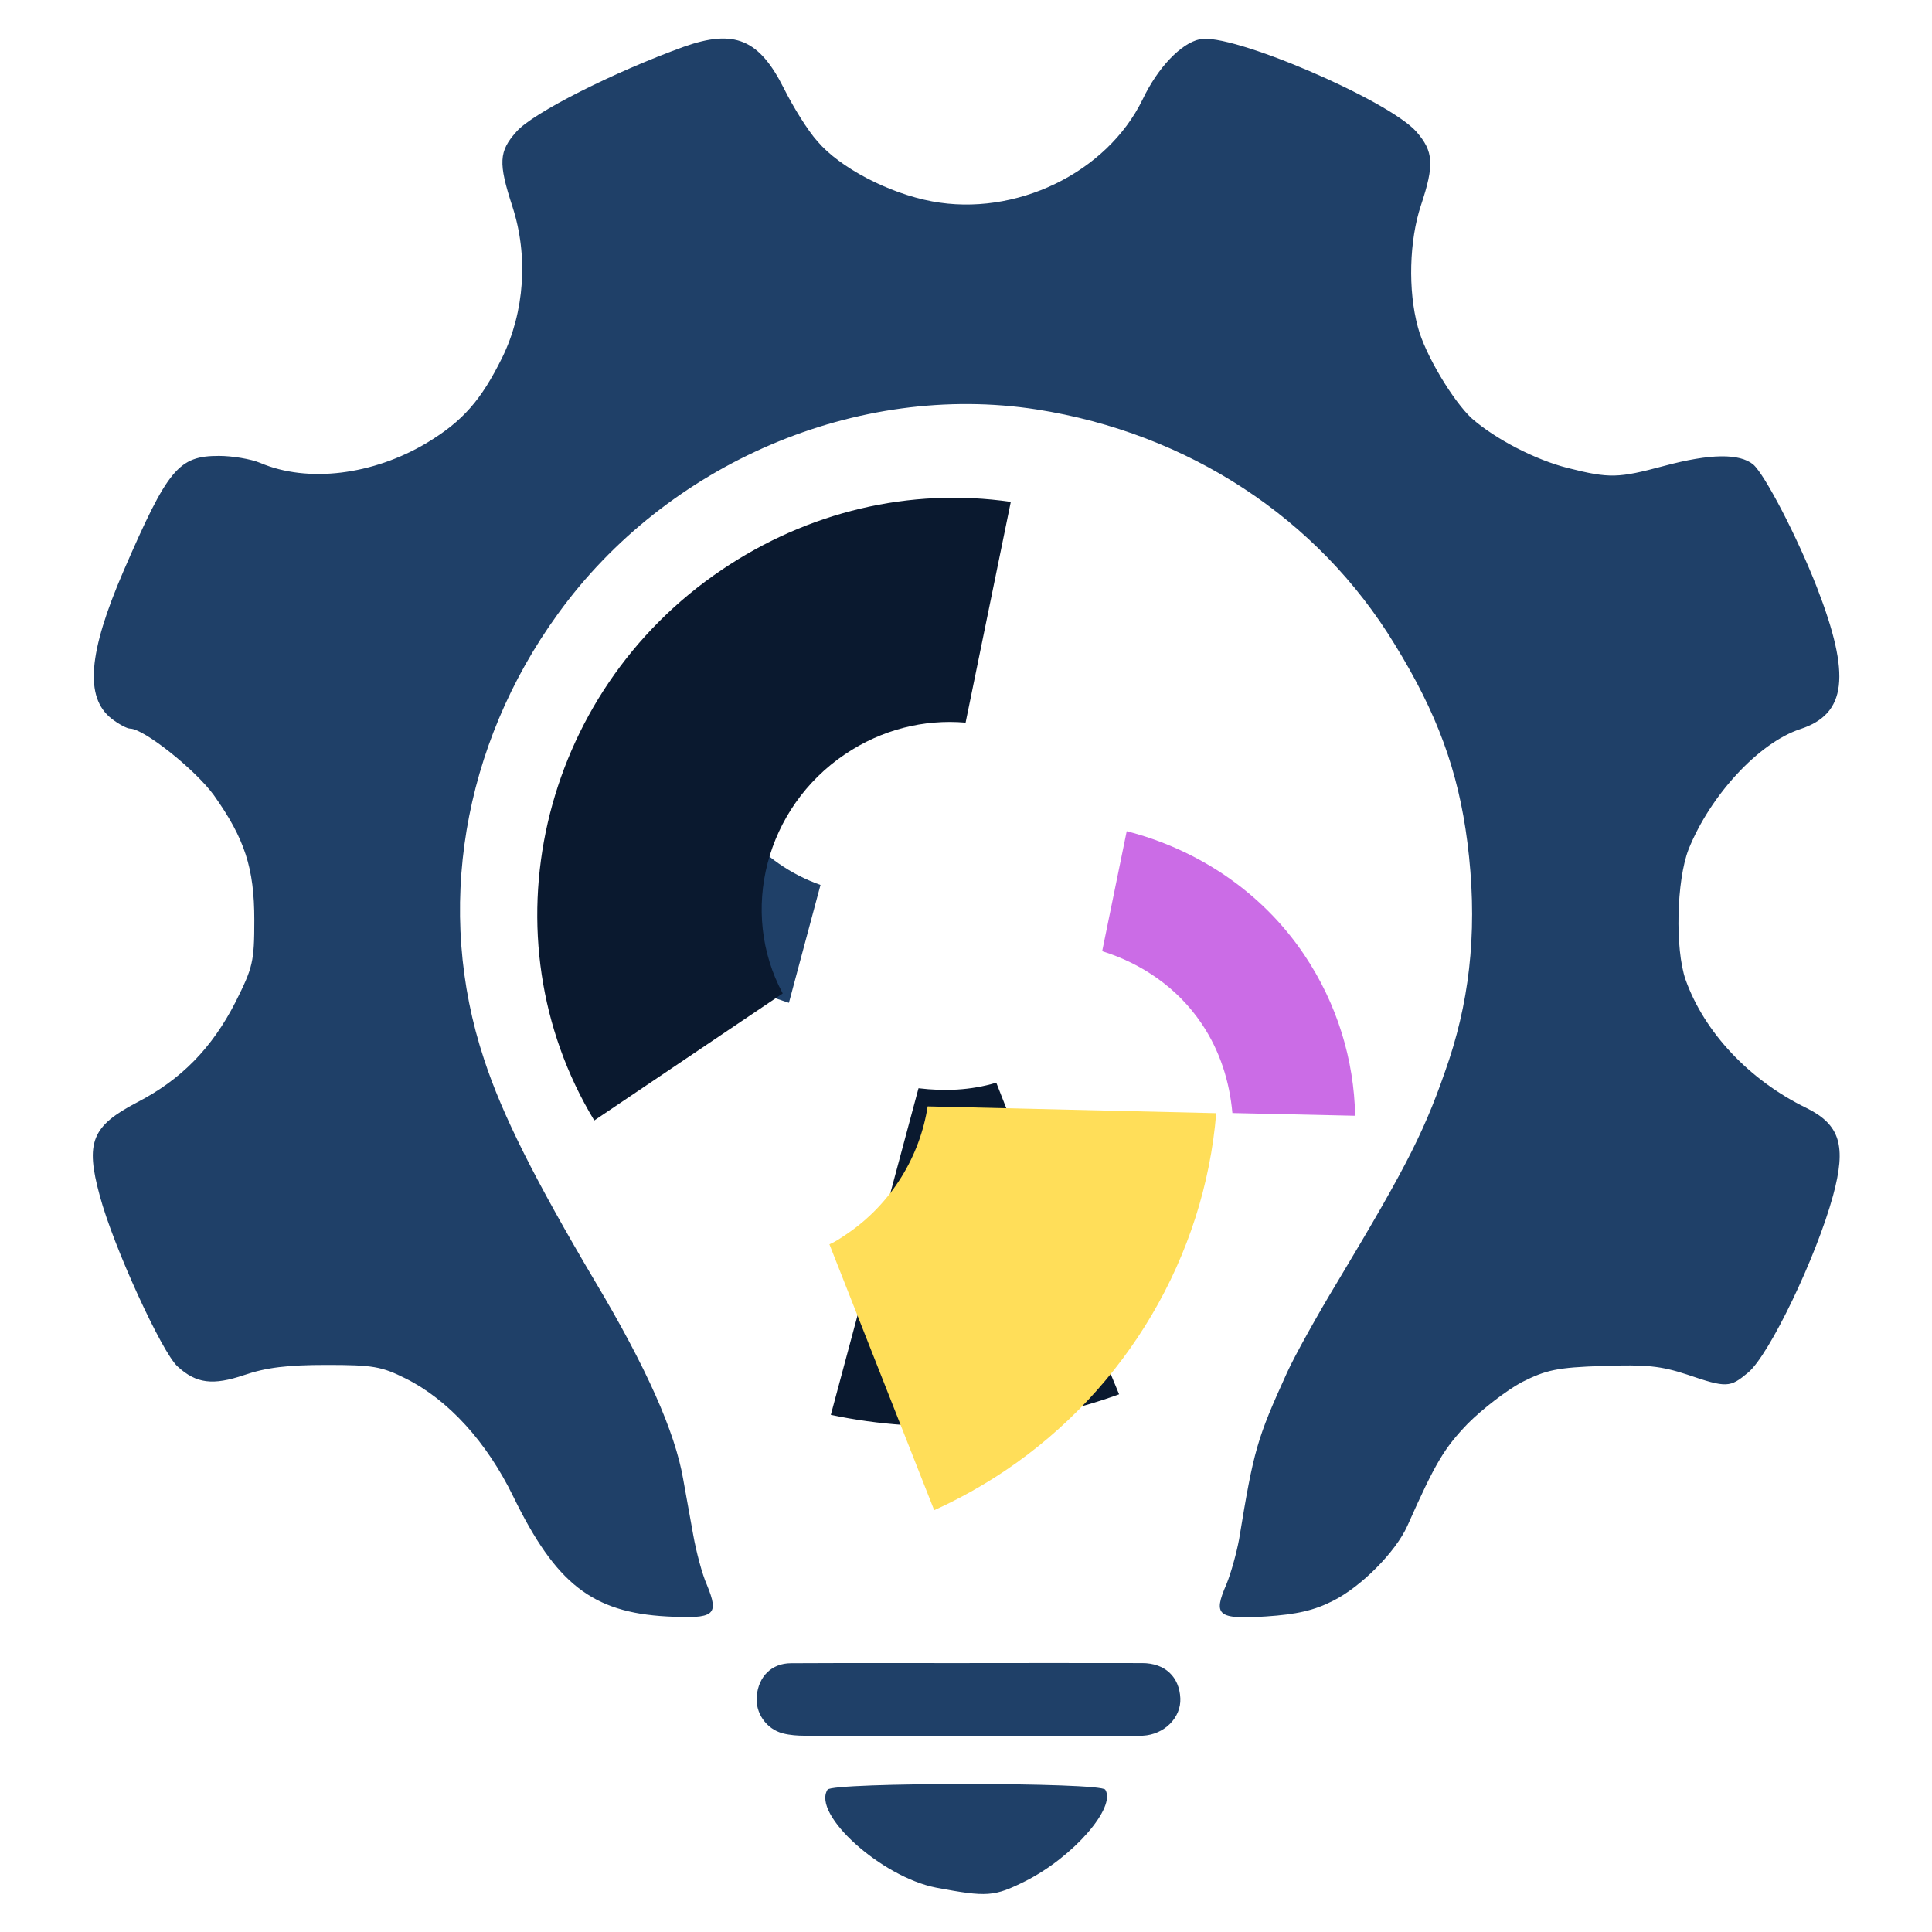
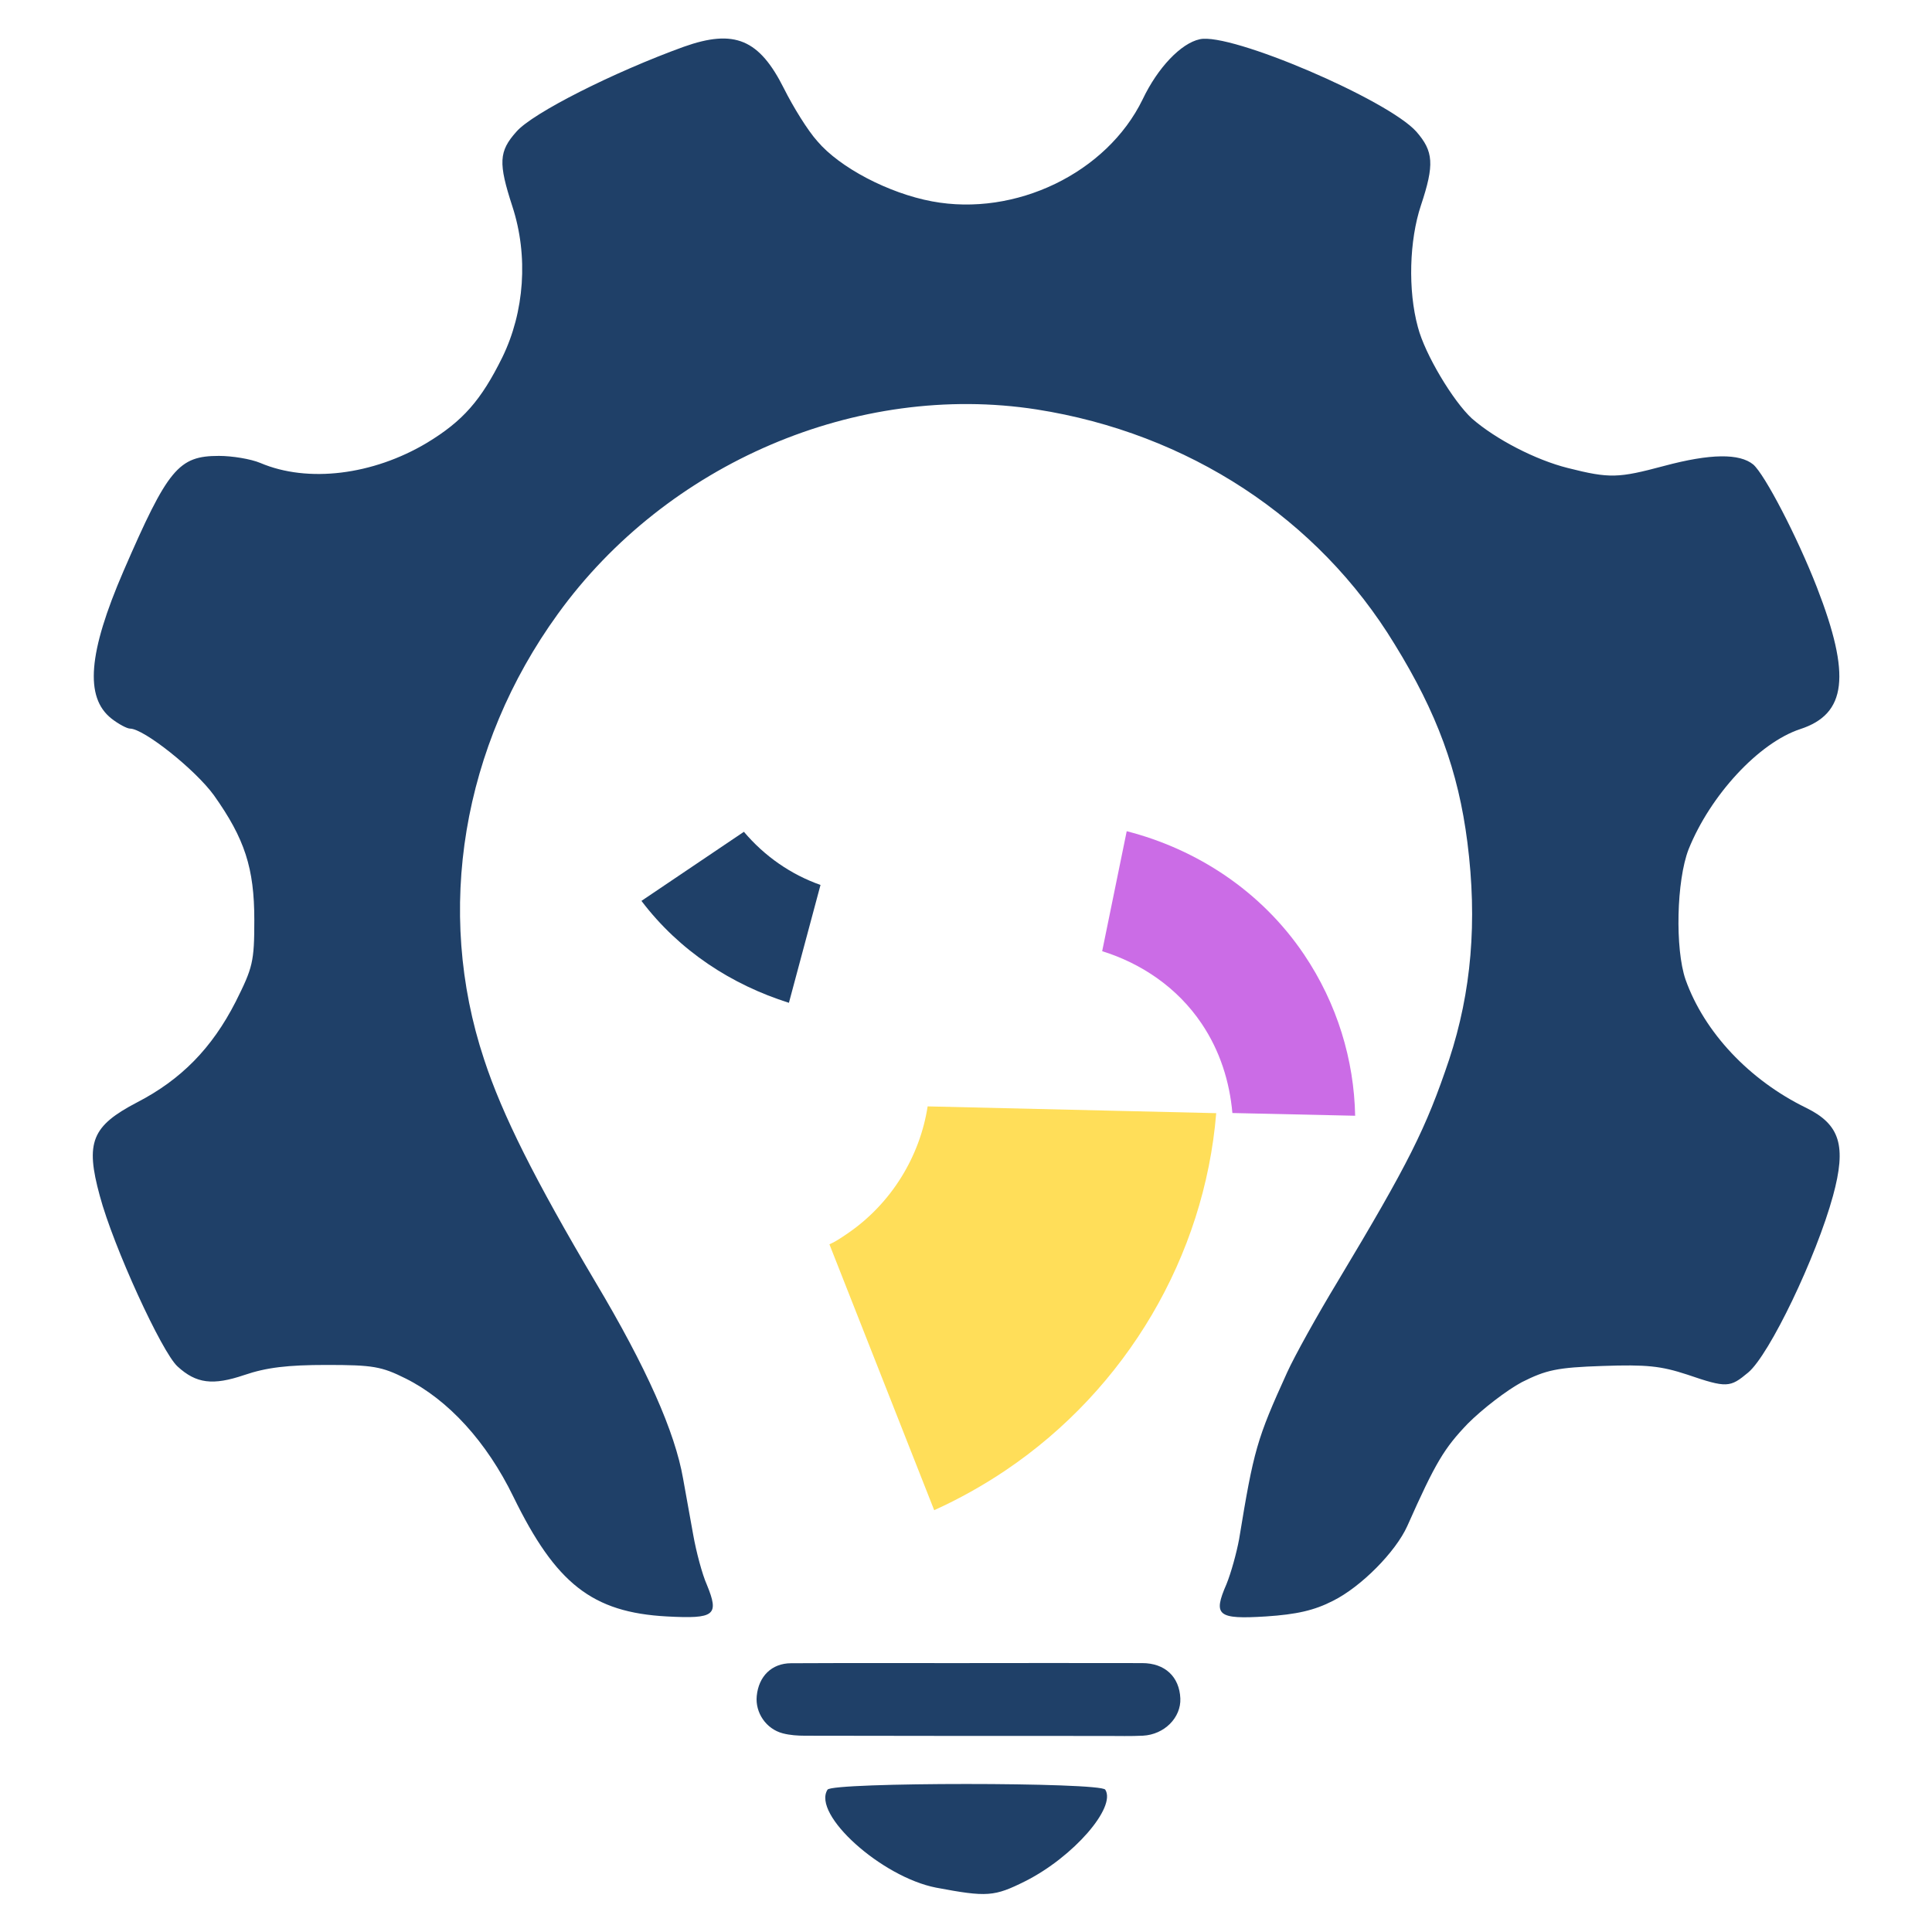
<svg xmlns="http://www.w3.org/2000/svg" viewBox="0 0 500 500">
  <defs>
    <clipPath id="62b50d5c5c">
      <path d="M 230 208 L 348.551 208 L 348.551 311 L 230 311 Z M 230 208 " clip-rule="nonzero" />
    </clipPath>
    <clipPath id="a7411ddd15">
-       <path d="M 57.551 102 L 182 102 L 182 321 L 57.551 321 Z M 57.551 102 " clip-rule="nonzero" />
-     </clipPath>
+       </clipPath>
    <clipPath id="clip-1">
-       <path d="M 230 208 L 348.551 208 L 348.551 311 L 230 311 Z M 230 208 " clip-rule="nonzero" />
-     </clipPath>
+       </clipPath>
    <clipPath id="8778189300">
      <path d="M 301 151 L 352.781 151 L 352.781 166 L 301 166 Z M 301 151 " clip-rule="nonzero" />
    </clipPath>
    <clipPath id="clip-2">
      <path d="M 22.031 151 L 74 151 L 74 166 L 22.031 166 Z M 22.031 151 " clip-rule="nonzero" />
    </clipPath>
  </defs>
  <g clip-path="url(#62b50d5c5c)" transform="matrix(0.899, -0.653, -0.653, -0.899, 34.103, -197.432)" style="transform-origin: 289.764px 259.441px;" />
  <g transform="matrix(1.307, 0, 0, 1.307, -75.863, -103.015)" style="">
    <path fill="#1f4068" d="M 250.036 408.121 C 261.426 408.121 272.821 408.102 284.212 408.128 C 288.715 408.131 291.576 410.832 291.763 415.116 C 291.927 418.917 288.6 422.289 284.339 422.502 C 281.943 422.623 279.544 422.553 277.144 422.553 C 257.257 422.553 237.376 422.553 217.489 422.509 C 216.005 422.509 214.483 422.41 213.055 422.04 C 209.728 421.176 207.56 417.936 207.886 414.632 C 208.27 410.744 210.838 408.174 214.662 408.155 C 226.454 408.095 238.243 408.131 250.036 408.131 L 250.036 408.121 Z M 250.036 408.121" fill-opacity="1" fill-rule="nonzero" style="" />
    <path d="M 193.4 88.091 C 179.6 93.091 163.5 101.191 160.3 104.891 C 156.8 108.791 156.7 111.091 159.5 119.691 C 162.7 129.491 161.9 140.591 157.5 149.591 C 153.3 158.091 149.7 162.191 142.6 166.491 C 131.9 172.891 119 174.491 109.6 170.491 C 107.7 169.691 104 169.091 101.4 169.091 C 93.4 169.091 91.3 171.591 82.5 191.891 C 75.5 208.091 74.8 216.891 80.1 221.091 C 81.5 222.191 83.2 223.091 83.8 223.091 C 86.5 223.091 96.7 231.191 100.4 236.291 C 106.5 244.891 108.4 250.691 108.4 260.991 C 108.4 269.291 108.1 270.391 104.7 277.191 C 100 286.391 93.9 292.591 85.2 297.091 C 76.2 301.791 74.9 304.991 77.8 315.591 C 80.5 325.691 90.1 346.591 93.2 349.391 C 96.9 352.791 100.2 353.191 106.4 351.091 C 110.8 349.591 115 349.091 122.7 349.091 C 131.9 349.091 133.6 349.391 138.4 351.791 C 146.8 355.991 154.4 364.291 159.7 375.191 C 168.1 392.391 175.3 398.091 190.1 398.891 C 199.6 399.391 200.5 398.691 198 392.591 C 197.1 390.591 195.9 386.091 195.3 382.691 C 194.7 379.391 193.8 374.291 193.3 371.591 C 191.7 362.391 186.1 349.691 175.9 332.591 C 164 312.491 157.5 299.591 153.9 288.591 C 144.1 259.091 149.6 226.491 168.5 200.391 C 190.1 170.491 227.8 154.391 263.3 159.891 C 293.3 164.591 319 181.391 334.2 206.391 C 342.6 219.991 346.8 231.491 348.6 245.591 C 350.6 261.291 349.4 275.191 345 288.591 C 340.4 302.291 337 309.091 322.9 332.591 C 318.9 339.191 314.4 347.291 312.9 350.591 C 306.9 363.791 306.3 365.891 303.4 383.591 C 302.9 386.291 301.8 390.291 300.9 392.491 C 298.2 398.691 299.1 399.491 308.7 398.891 C 314.8 398.491 318.3 397.691 322 395.791 C 327.6 392.991 334.4 386.091 336.7 380.991 C 342.3 368.391 344 365.591 348.7 360.691 C 351.6 357.791 356.4 354.091 359.4 352.491 C 364.2 350.091 366.3 349.591 375.4 349.291 C 384.1 348.991 386.9 349.291 392.1 350.991 C 400 353.691 400.6 353.591 404.2 350.591 C 408.4 347.091 417.7 327.691 421 315.591 C 423.7 305.691 422.4 301.491 415.7 298.191 C 404.4 292.691 395.5 283.191 391.8 272.791 C 389.7 266.691 390 253.191 392.4 246.991 C 396.7 236.291 406.3 225.891 414.5 223.191 C 423.7 220.191 424.6 212.591 417.8 195.091 C 413.9 185.091 407.5 172.791 405.2 170.791 C 402.5 168.591 396.8 168.591 387.5 171.091 C 378.5 173.491 376.8 173.591 368.5 171.491 C 362.1 169.891 354.2 165.791 349.5 161.691 C 345.8 158.291 340.2 148.991 338.8 143.591 C 336.8 136.291 337.1 126.391 339.4 119.491 C 342.1 111.391 341.9 108.791 338.5 104.891 C 332.9 98.591 301.7 85.191 295.6 86.591 C 291.9 87.391 287.3 92.191 284.3 98.491 C 277.2 113.091 259.1 121.791 242.6 118.691 C 234 117.091 224.3 111.991 219.9 106.791 C 218 104.691 215.1 99.991 213.3 96.391 C 208.4 86.591 203.5 84.491 193.4 88.091 Z" style="fill: rgb(31, 64, 104);" />
    <path d="M 221.9 433.191 C 218.8 438.091 232.6 450.491 243.4 452.591 C 253.5 454.491 254.9 454.391 261.1 451.291 C 270.6 446.491 279.1 436.691 276.9 433.191 C 276 431.691 222.8 431.691 221.9 433.191 Z" style="fill: rgb(31, 64, 104);" />
  </g>
  <path d="M 244.33 196.005 L 266.528 218.635 C 274.813 211.993 285.176 207.771 296.423 207.771 C 305.007 207.771 312.996 210.183 320.101 214.107 L 338.45 188.157 C 326.316 180.313 311.813 175.788 296.423 175.788 C 276.592 175.788 258.241 183.633 244.33 196.005 Z M 244.33 196.005" fill-opacity="1" fill-rule="nonzero" style="transform-box: fill-box; transform-origin: 50% 50%; fill: rgb(203, 108, 230);" transform="matrix(0.559, 0.829, -0.829, 0.559, -0, 0)" />
  <path d="M 211.552 269.495 C 205.043 274.321 197.349 277.339 189.061 278.242 L 189.061 310.229 C 205.337 309.322 220.137 302.988 232.273 293.33 L 211.552 269.495 Z M 211.552 269.495" fill-opacity="1" fill-rule="nonzero" style="transform-box: fill-box; transform-origin: 50% 50%; fill: rgb(31, 64, 104);" transform="matrix(0.559, 0.829, -0.829, 0.559, -0, 0)" />
  <g clip-path="url(#a7411ddd15)" transform="matrix(0.45, 0.668, -0.681, 0.459, 80.627, -12.695)" style="transform-origin: 119.463px 211.332px;">
    <path d="M 181.375 320.219 L 181.375 248.605 C 151.613 245.668 128.832 220.328 128.832 190.215 C 128.832 176.262 133.609 163.406 142.059 153.125 L 91.355 102.445 C 69.309 126.316 57.551 157.164 57.551 189.848 C 57.551 259.625 112.664 316.914 181.375 320.219 Z M 181.375 320.219 " fill-opacity="1" fill-rule="nonzero" style="fill: rgb(10, 25, 47);" />
  </g>
  <g clip-path="url(#clip-1)" transform="matrix(0.45, 0.668, -0.681, 0.459, -45.73, 75.031)" style="transform-origin: 289.764px 259.441px;">
    <path d="M 339.367 229.512 L 243.469 208.578 C 240.898 216.656 236.488 223.637 230.977 229.879 L 302.258 310.305 C 325.035 288.637 340.836 261.461 348.551 231.348 Z M 339.367 229.512 " fill-opacity="1" fill-rule="nonzero" style="fill: rgb(10, 25, 47);" />
  </g>
  <path d="M 274.576 278.548 C 284.047 287.297 290.265 300.273 290.265 314.452 C 290.265 316.263 290.265 318.073 289.966 319.585 L 362.186 335.574 C 363.368 328.633 363.964 321.395 363.964 314.452 C 363.964 276.738 346.796 240.831 317.79 217.598 L 274.576 278.548 Z M 274.576 278.548" fill-opacity="1" fill-rule="nonzero" style="transform-box: fill-box; transform-origin: 50% 50%; fill: rgb(255, 222, 89);" transform="matrix(0.559, 0.829, -0.829, 0.559, 0, 0)" />
  <g clip-path="url(#8778189300)" transform="matrix(1, 0, 0, 1, -97.379, 234.763)" />
  <g clip-path="url(#clip-2)" transform="matrix(1, 0, 0, 1, -97.379, 234.763)" />
</svg>